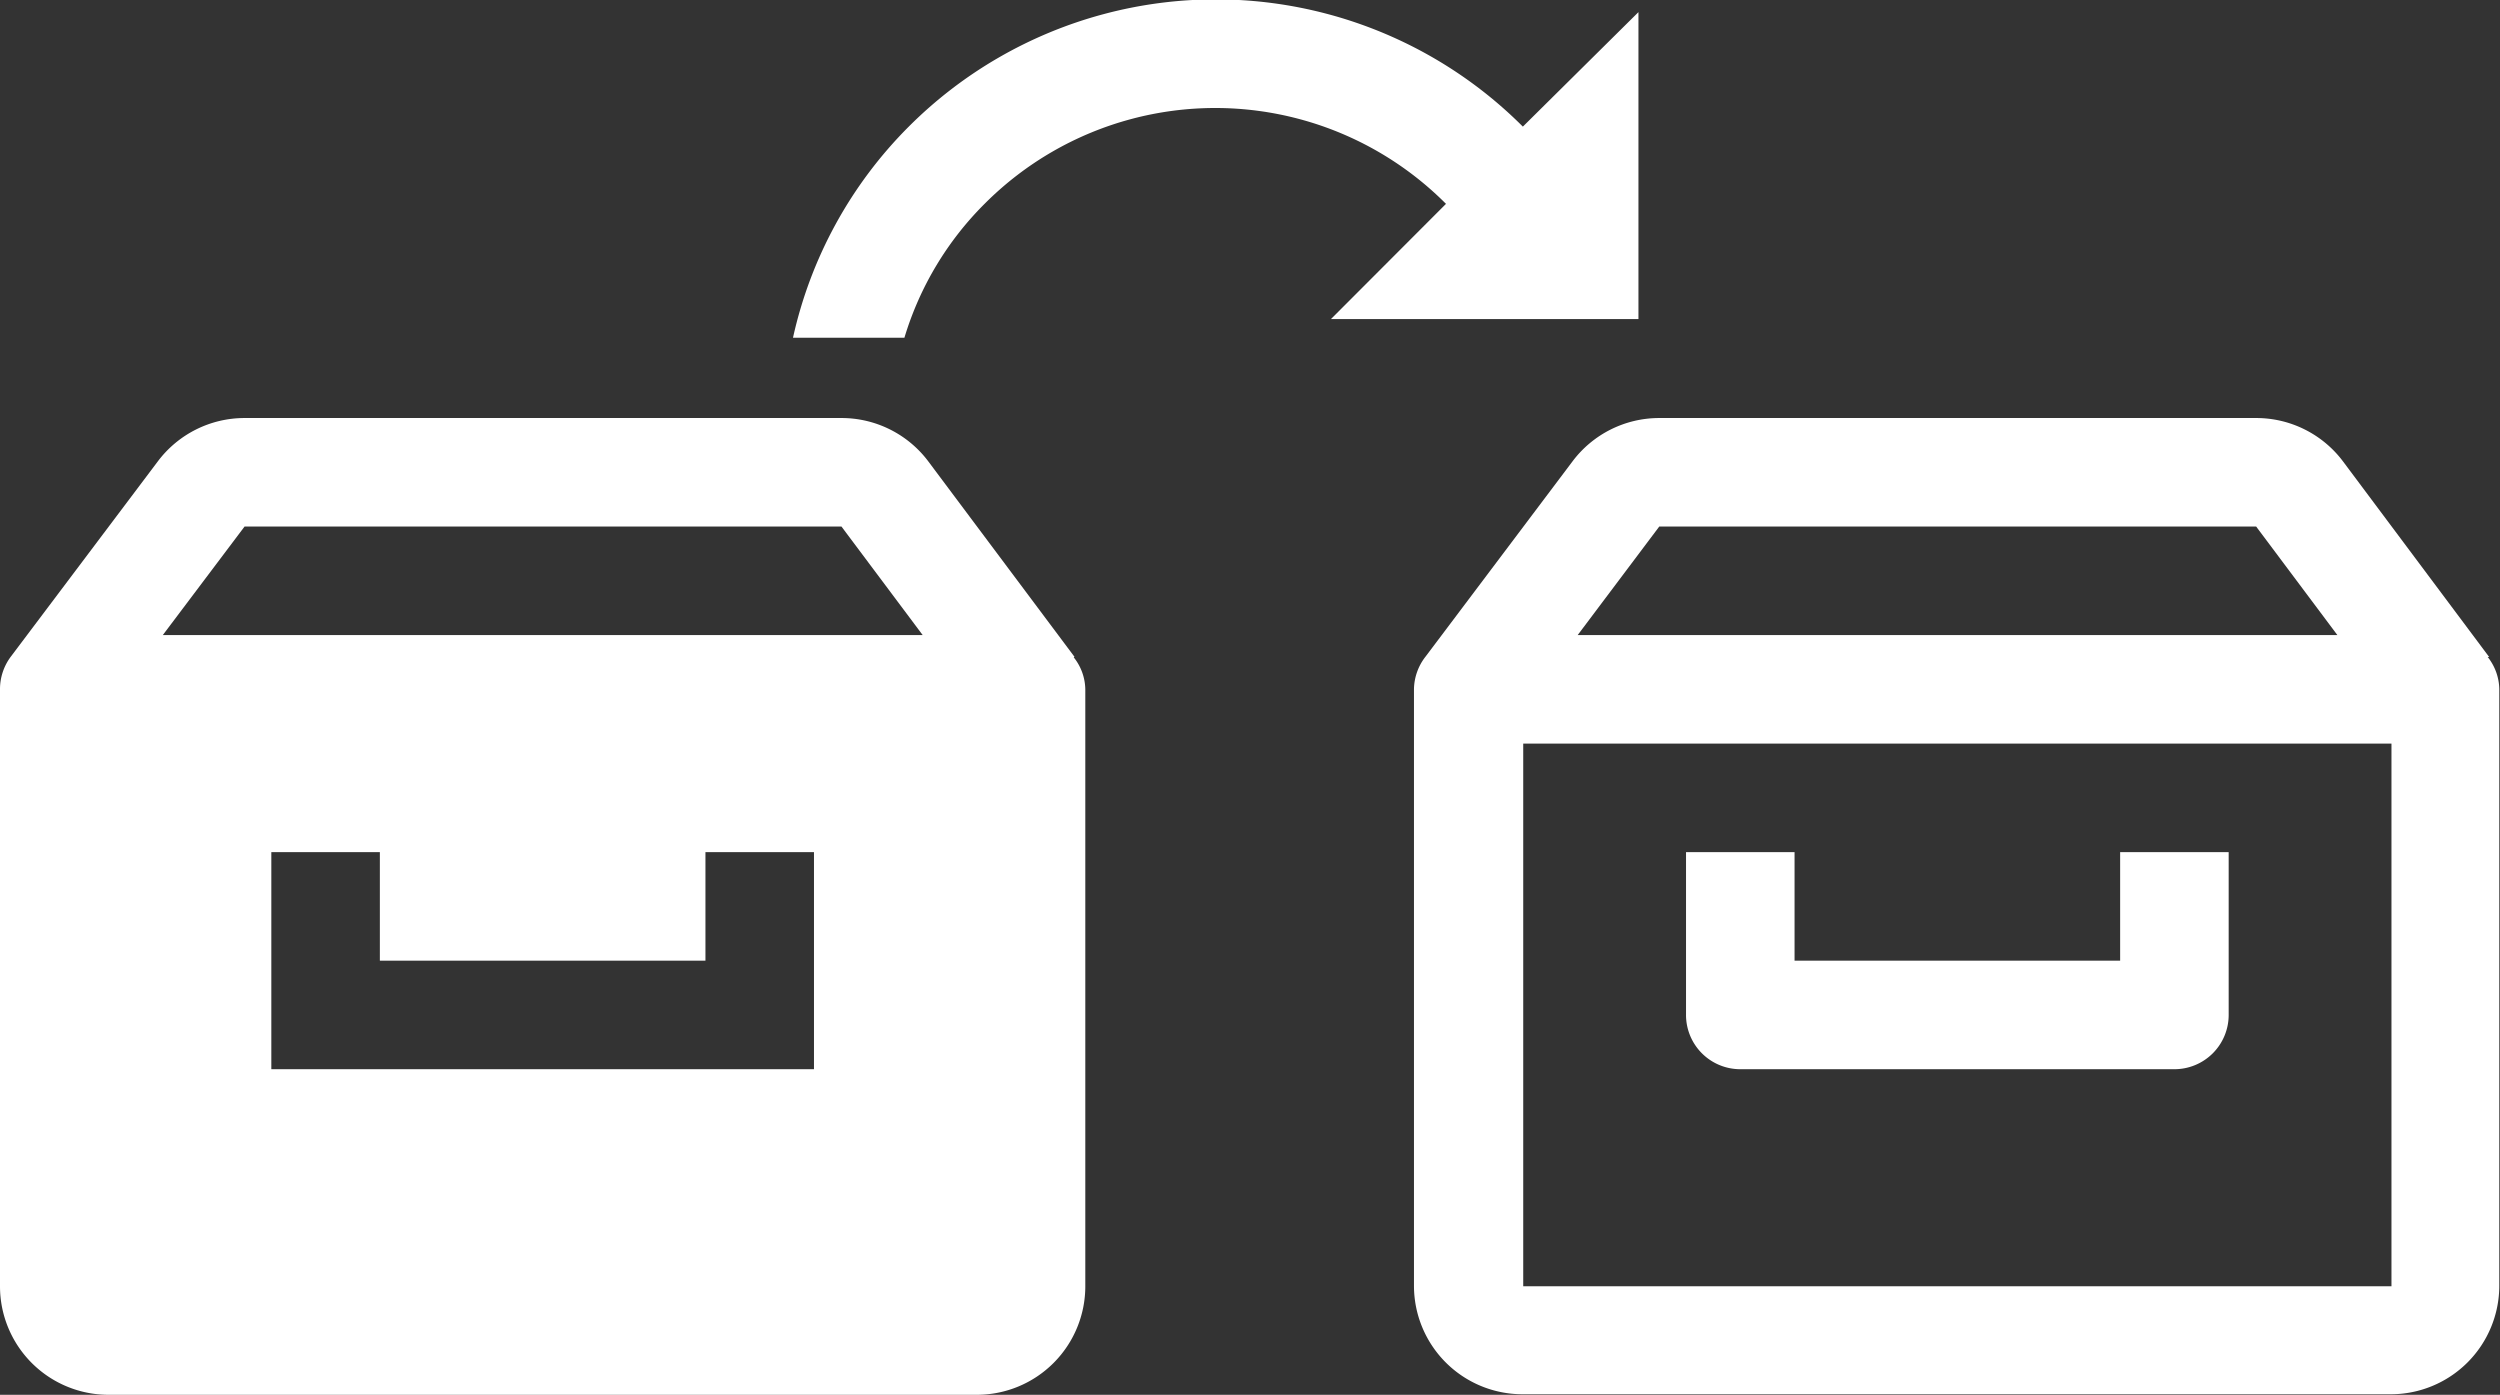
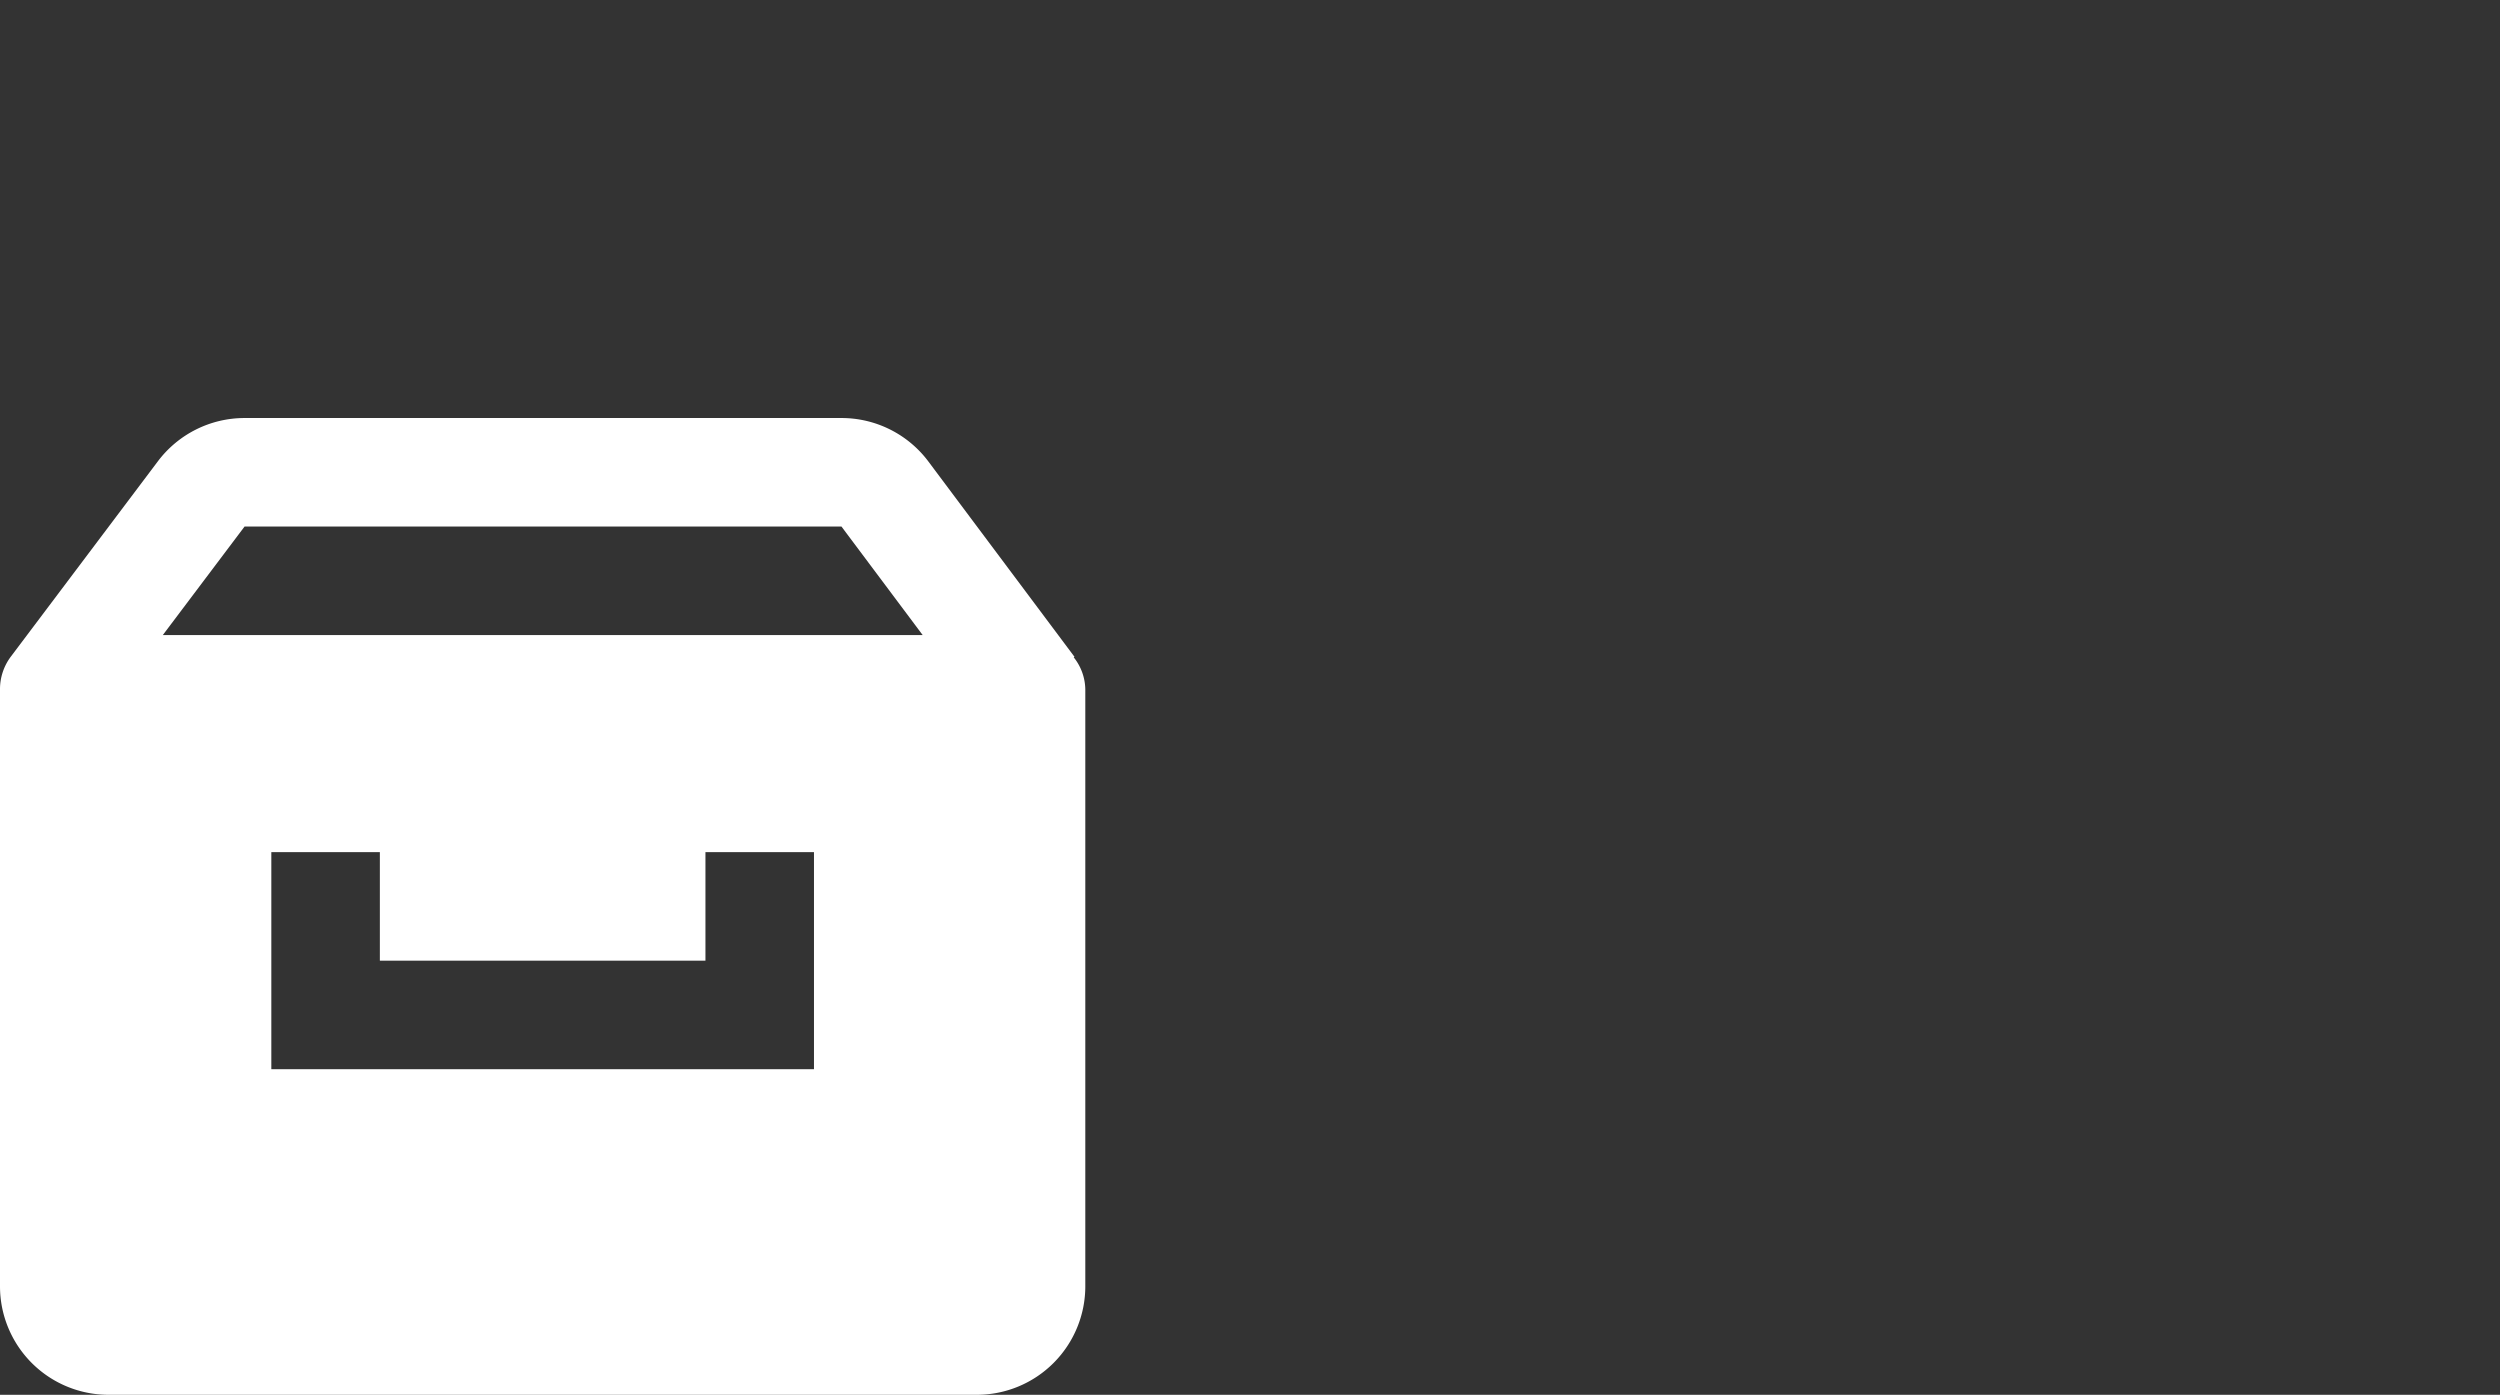
<svg xmlns="http://www.w3.org/2000/svg" viewBox="0 0 138.21 77.11">
  <rect x="0" y="0" width="138.21" height="77.11" fill="#333333" stroke="none" />
  <defs>
    <style>.cls-1{fill:#fff;}</style>
  </defs>
  <title>card-ic-05</title>
  <g id="レイヤー_2" data-name="レイヤー 2">
    <g id="レイヤー_2-2" data-name="レイヤー 2">
-       <path class="cls-1" d="M117.21,53.11h-18v-6h-6v9a3,3,0,0,0,3,3h24a3,3,0,0,0,3-3v-9h-6Z" />
      <path class="cls-1" d="M59.4,36.31,51.33,25.52a6,6,0,0,0-4.81-2.41h-33A6,6,0,0,0,8.73,25.5L.6,36.3l0,0A3,3,0,0,0,0,38.11v33a6,6,0,0,0,6,6H54a6,6,0,0,0,6-6v-33a2.9,2.9,0,0,0-.64-1.77Zm-45.88-7.2h33l4.49,6H9ZM45,56.11v3H15v-12h6v6H39v-6h6Z" />
-       <path class="cls-1" d="M137.61,36.32l-8.07-10.8a6,6,0,0,0-4.81-2.41h-33a6,6,0,0,0-4.79,2.39L78.81,36.3l0,0a3,3,0,0,0-.64,1.78v33a6,6,0,0,0,6,6h48a6,6,0,0,0,6-6v-33a2.93,2.93,0,0,0-.64-1.76ZM91.73,29.11h33l4.49,6h-42Zm-7.52,42v-30h48v30Z" />
-       <path class="cls-1" d="M79.94,11.27l-6.36,6.37h17V.67L84.19,7A24,24,0,0,0,50.24,7a23.77,23.77,0,0,0-6.4,11.67H50a17.62,17.62,0,0,1,4.46-7.43A18,18,0,0,1,79.94,11.27Z" />
    </g>
  </g>
</svg>